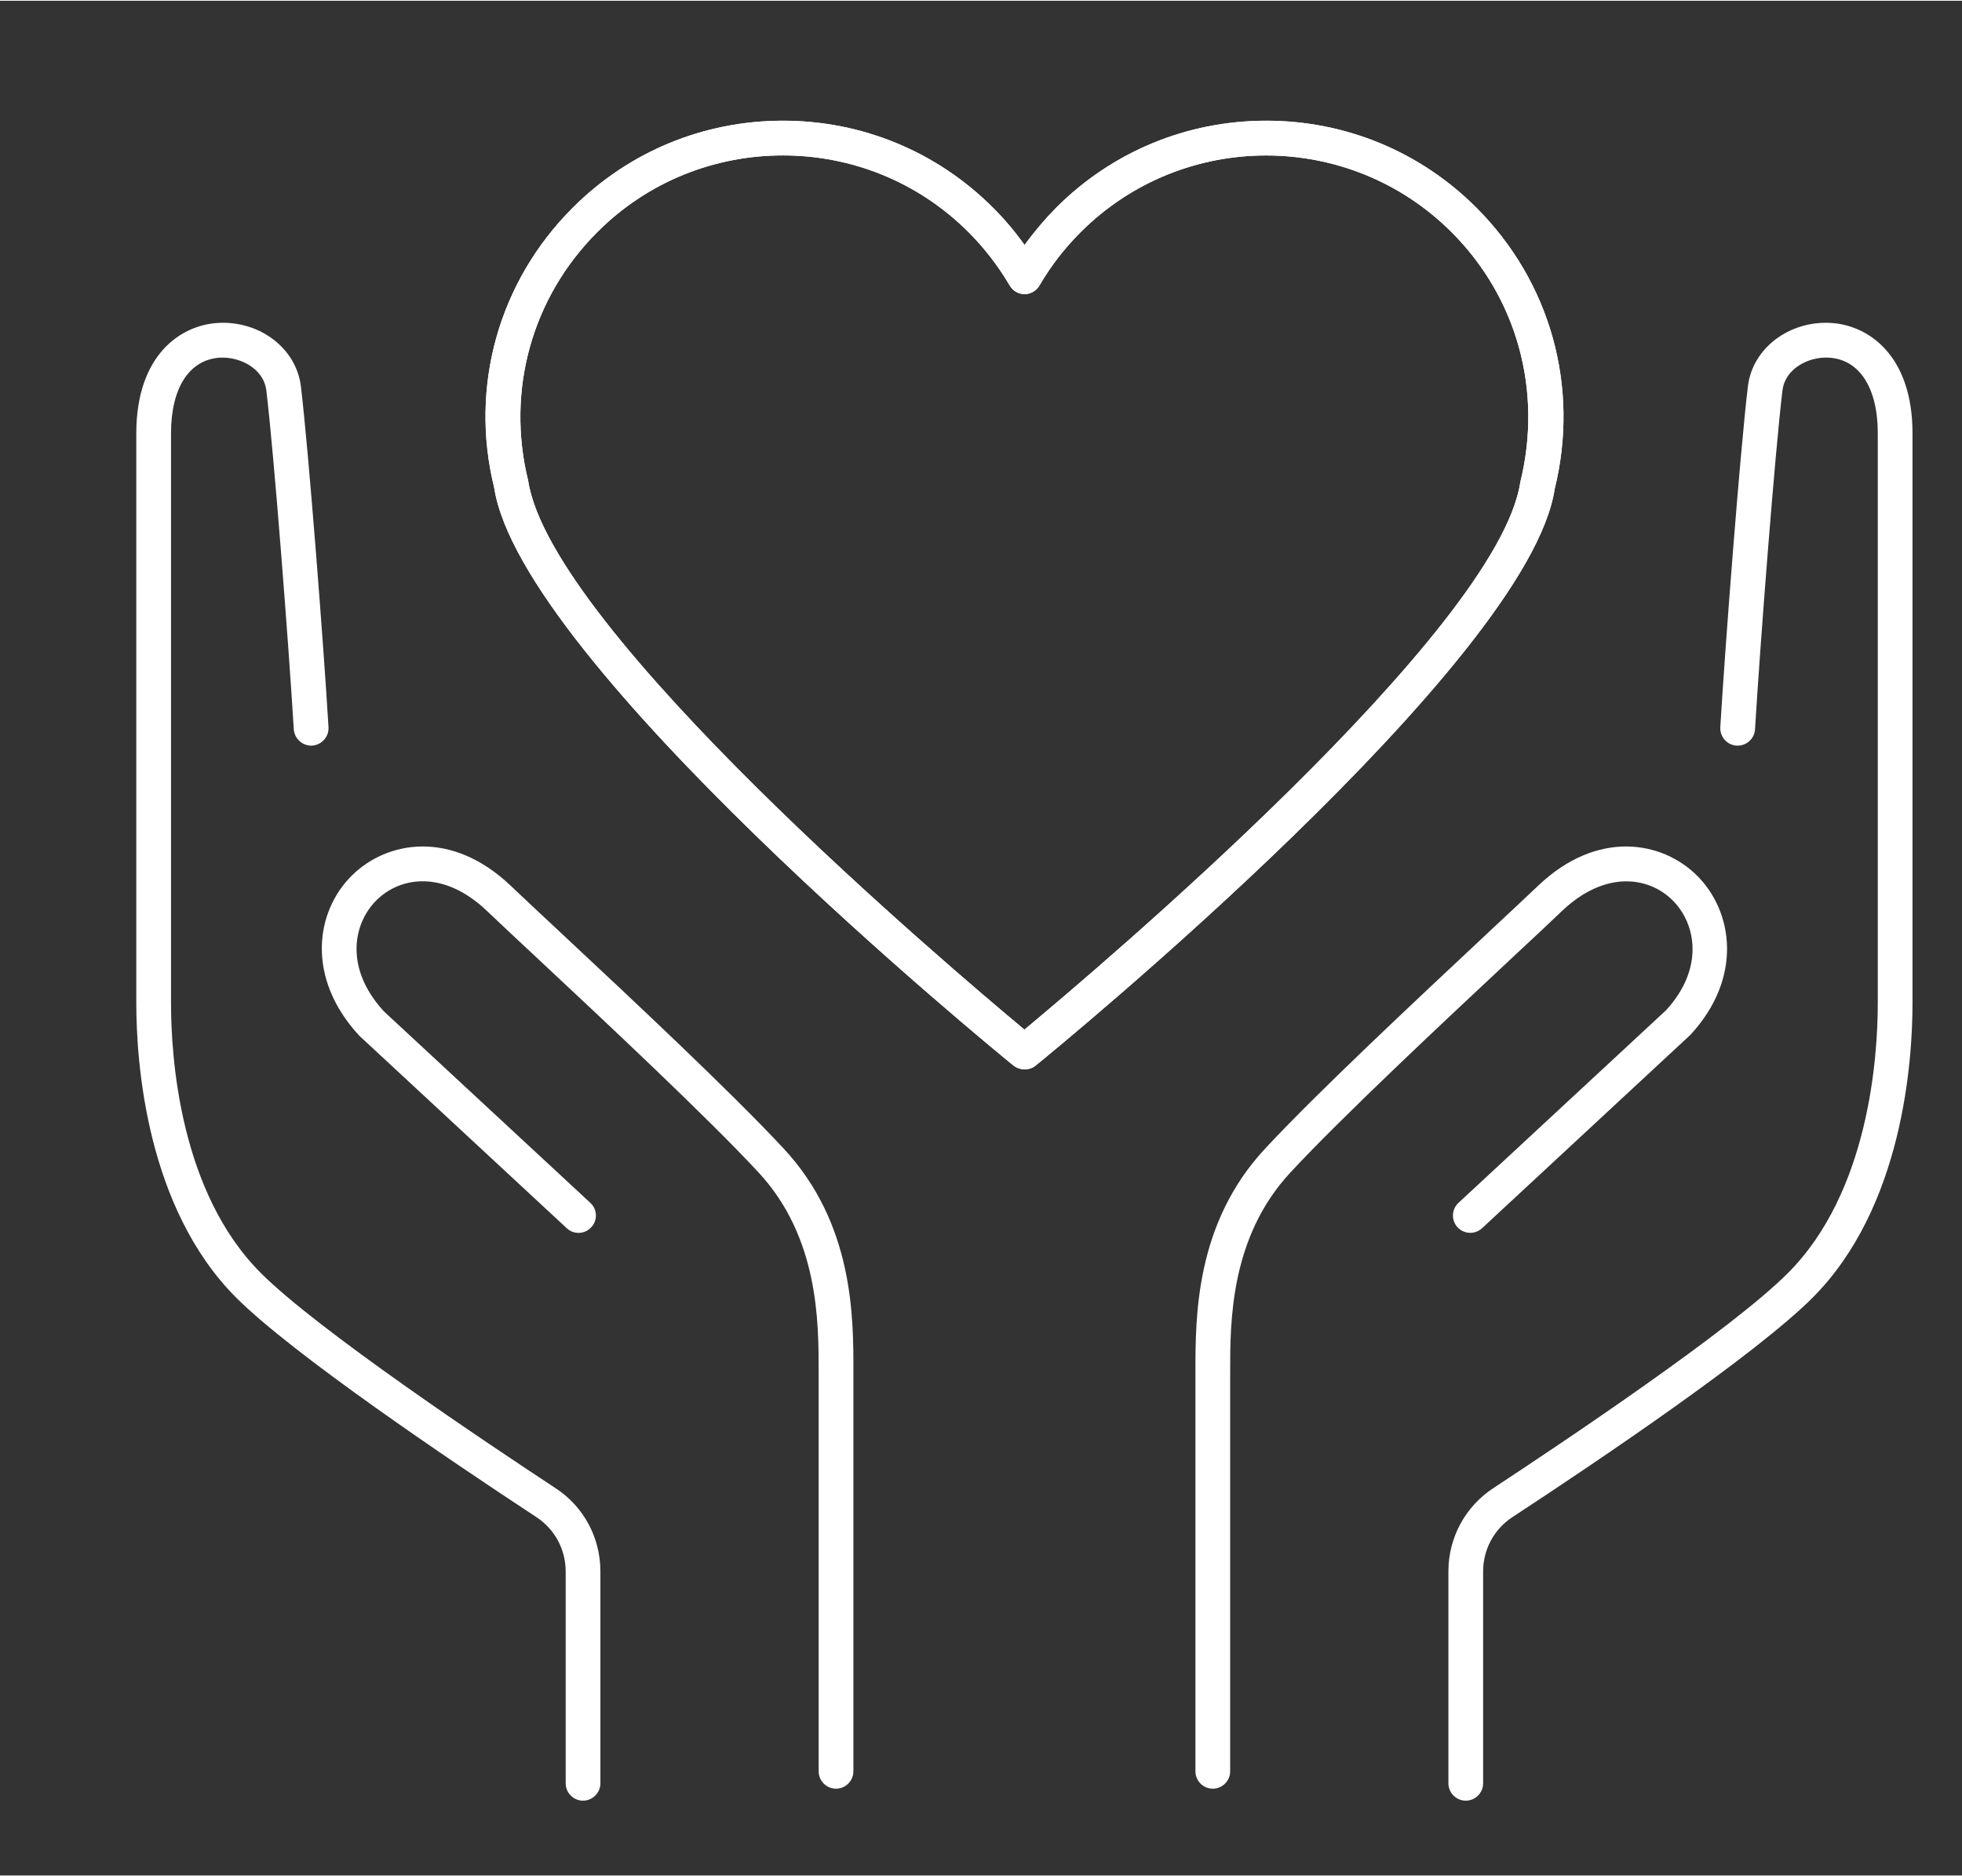
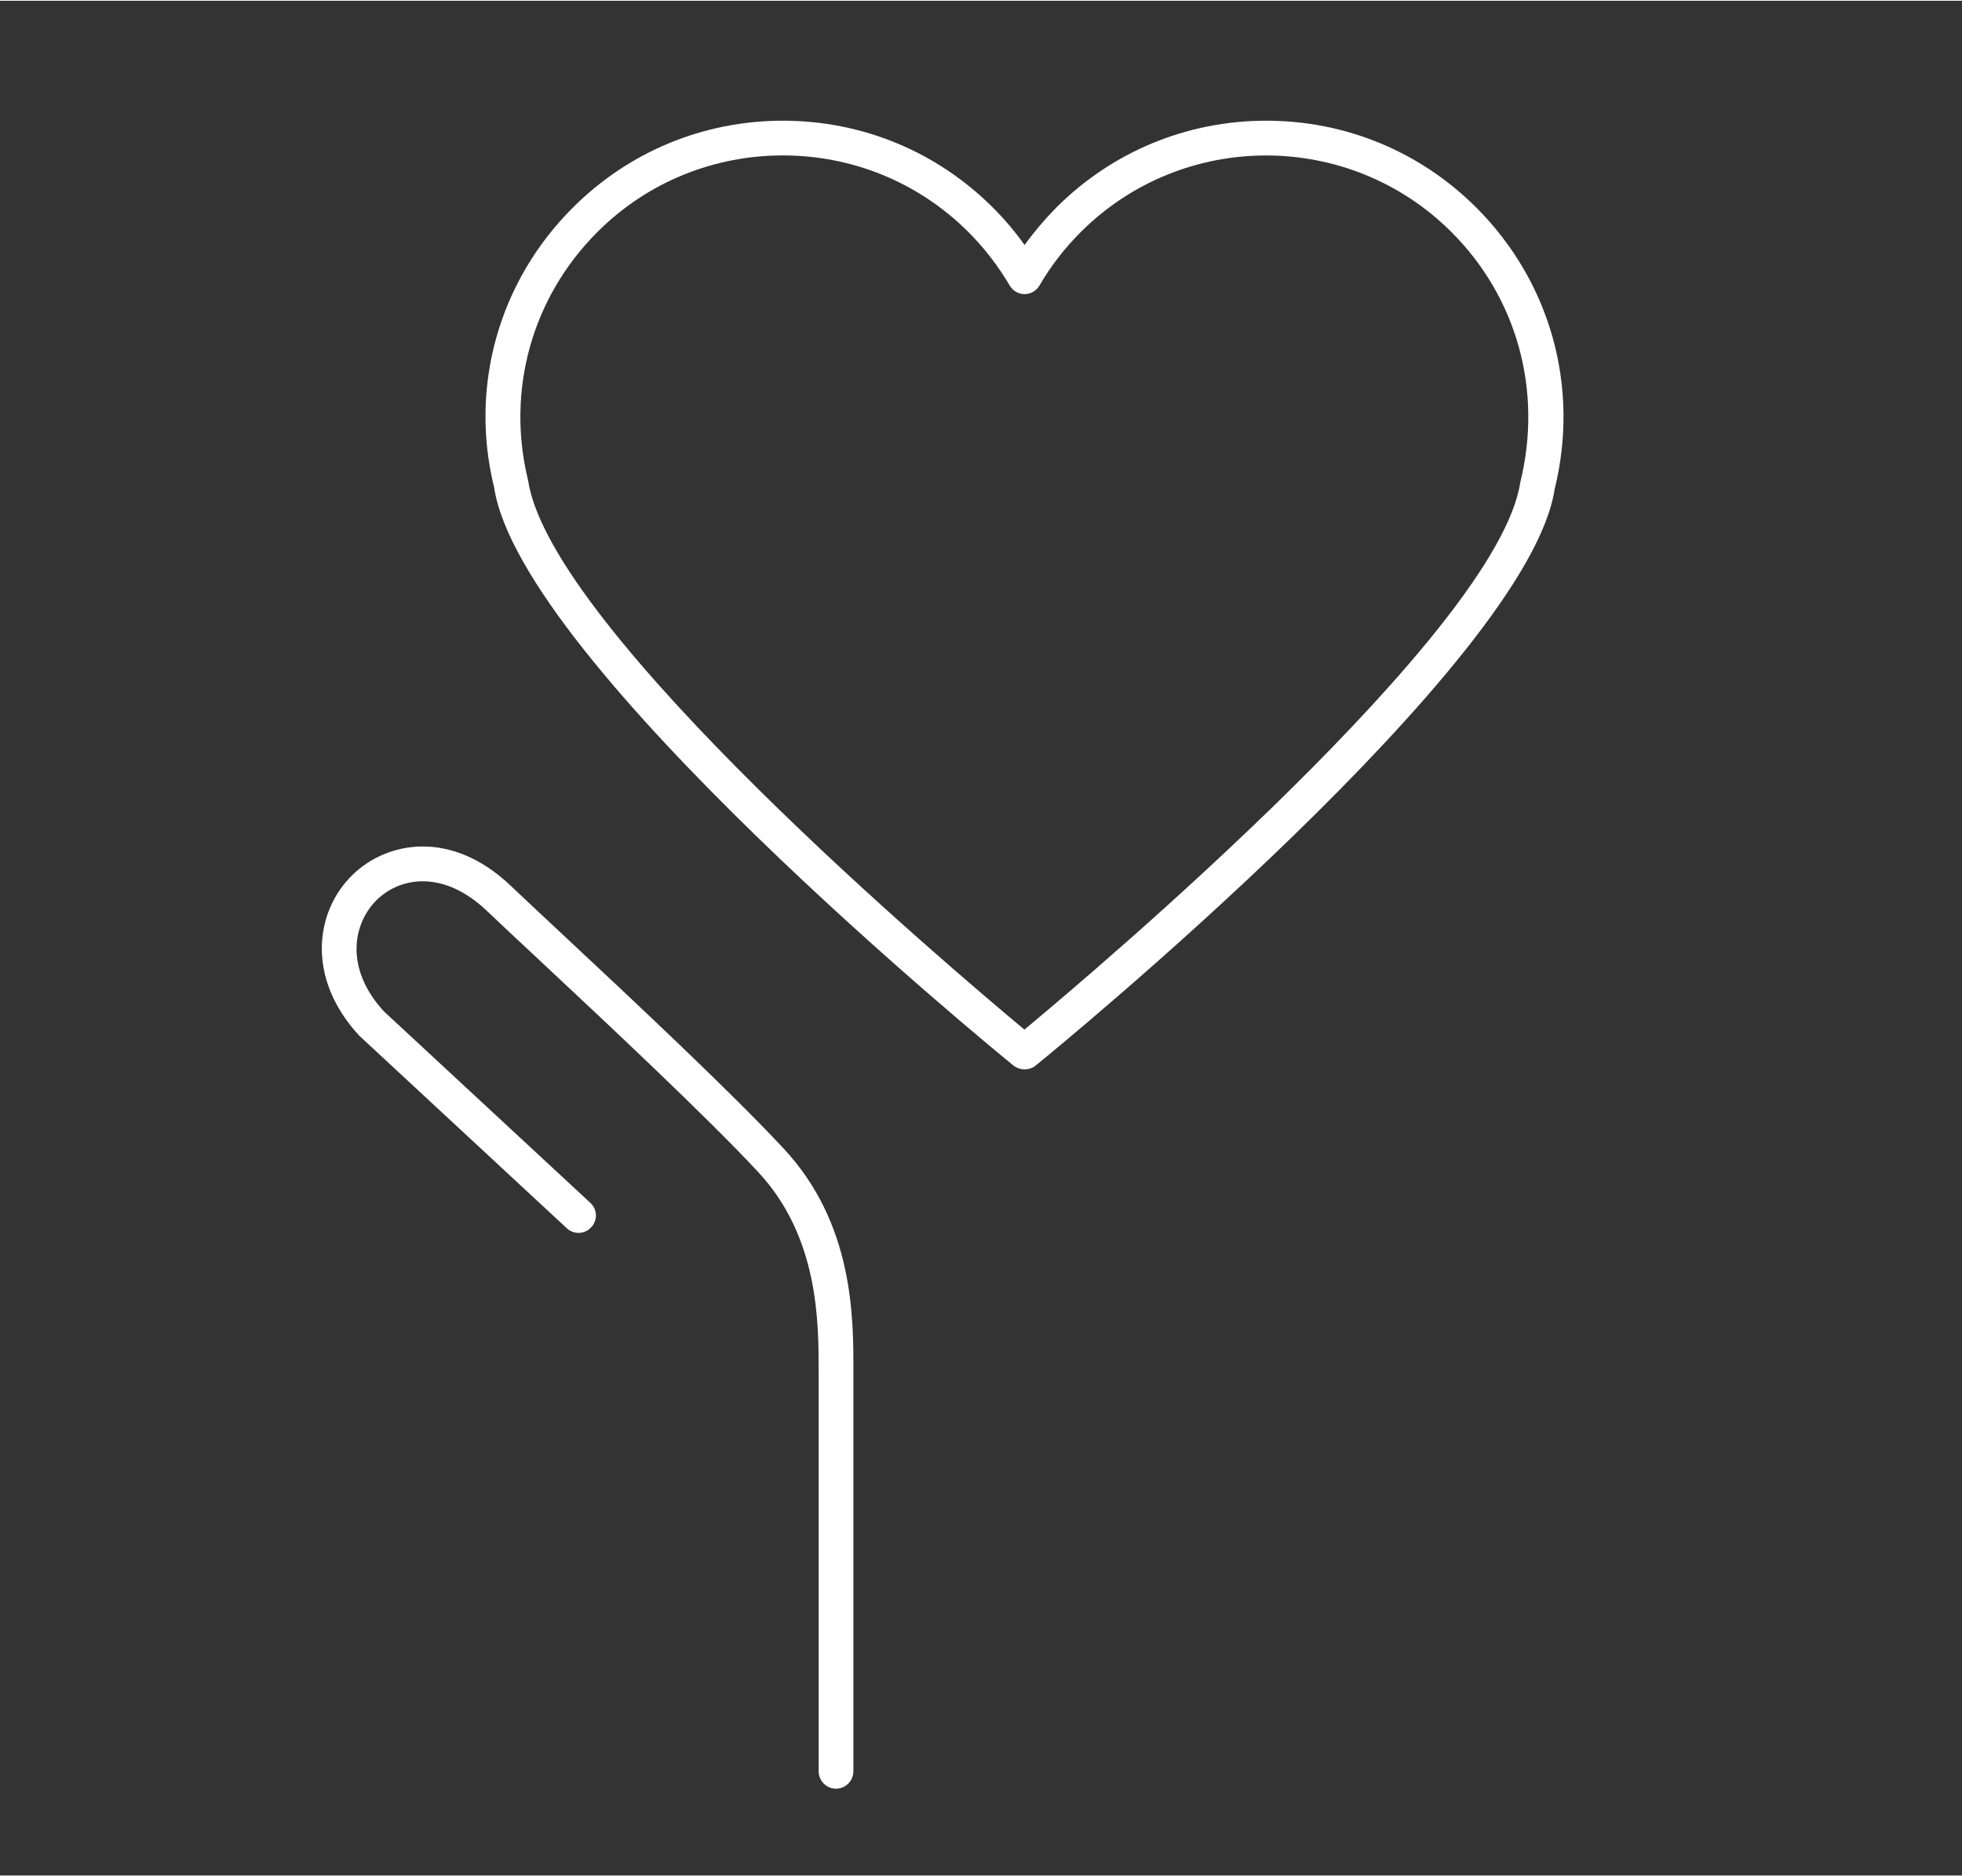
<svg xmlns="http://www.w3.org/2000/svg" viewBox="66 71 113 108" width="575" height="550">
  <rect x="66" y="71" width="113" height="108" fill="#333333" stroke="none" />
  <svg id="Icon" viewBox="0 0 250 250" width="250" data-manipulated-width="true" height="250" data-manipulated-height="true">
    <defs>
      <style>
      .cls-1 {
        fill: #fff;
      }
    </style>
    </defs>
    <g>
      <g>
        <path class="cls-1" d="M114.15,174c-.55,0-1-.45-1-1v-22.98c0-2.91.01-7.78-3.47-11.53-2.98-3.21-8.84-8.69-12.71-12.31-1.17-1.09-2.19-2.05-2.94-2.76-2.45-2.33-4.95-1.98-6.34-.61-1.38,1.37-1.84,3.95.42,6.41l11.89,11.03c.41.38.43,1.01.05,1.41-.38.41-1.01.43-1.41.05l-11.95-11.09c-3.08-3.33-2.53-7.16-.41-9.24,2.01-1.98,5.72-2.64,9.12.59.75.71,1.76,1.66,2.93,2.75,4.13,3.86,9.78,9.15,12.81,12.41,4.02,4.32,4.02,9.69,4.01,12.89v22.98c0,.55-.45,1-1,1Z" />
-         <path class="cls-1" d="M99.58,174.69c-.55,0-1-.45-1-1v-12.21c0-1.26-.63-2.43-1.68-3.12-5.05-3.32-14.01-9.37-17.29-12.64-5.2-5.2-5.76-13.6-5.76-16.98v-32.82c0-4.49,2.53-6.23,4.7-6.36,2.41-.14,4.51,1.46,4.78,3.65.44,3.66,1.31,14.92,1.59,19.64.03.55-.39,1.02-.94,1.06-.54.03-1.02-.39-1.06-.94-.28-4.69-1.14-15.89-1.58-19.52-.15-1.26-1.51-1.95-2.67-1.89-1.77.11-2.82,1.74-2.82,4.36v32.82c0,3.12.5,10.89,5.18,15.56,3.27,3.27,12.96,9.75,16.97,12.39,1.62,1.06,2.58,2.85,2.58,4.79v12.21c0,.55-.45,1-1,1Z" />
      </g>
      <g>
-         <path class="cls-1" d="M135.85,174c-.55,0-1-.45-1-1v-22.98c0-3.21-.01-8.57,4.01-12.89,3.03-3.26,8.68-8.54,12.81-12.41,1.17-1.09,2.18-2.04,2.93-2.75,3.4-3.23,7.11-2.57,9.12-.59,2.11,2.08,2.67,5.91-.36,9.19l-12,11.14c-.41.38-1.04.35-1.41-.05-.38-.4-.35-1.04.05-1.41l11.95-11.09c2.21-2.4,1.75-4.99.37-6.35-1.39-1.37-3.89-1.71-6.34.61-.75.72-1.77,1.67-2.94,2.76-3.87,3.62-9.73,9.1-12.71,12.31-3.49,3.75-3.48,8.62-3.48,11.53v22.98c0,.55-.45,1-1,1Z" />
-         <path class="cls-1" d="M150.42,174.69c-.55,0-1-.45-1-1v-12.21c0-1.94.97-3.73,2.58-4.79,4.01-2.64,13.71-9.12,16.97-12.39,4.67-4.67,5.18-12.44,5.18-15.56v-32.82c0-2.63-1.06-4.26-2.82-4.36-1.16-.07-2.52.63-2.67,1.89-.44,3.63-1.3,14.83-1.58,19.52-.03.55-.51.97-1.06.94-.55-.03-.97-.51-.94-1.06.28-4.72,1.15-15.98,1.59-19.64.26-2.19,2.38-3.79,4.78-3.65,2.17.13,4.7,1.87,4.7,6.36v32.82c0,3.37-.56,11.77-5.76,16.98-3.28,3.28-12.24,9.33-17.29,12.64-1.05.69-1.68,1.86-1.68,3.12v12.21c0,.55-.45,1-1,1Z" />
-       </g>
+         </g>
    </g>
    <g>
-       <path class="cls-1" d="M125,132.56c-.22,0-.45-.08-.63-.22-1.16-.94-28.39-23.23-29.91-33.3-1.43-5.79.25-11.85,4.53-16.12,3.23-3.23,7.53-5.01,12.1-5.01s8.87,1.78,12.1,5.01c.67.67,1.27,1.38,1.82,2.15.55-.76,1.16-1.48,1.82-2.15,3.23-3.23,7.53-5.01,12.1-5.01s8.87,1.78,12.1,5.01c4.27,4.27,5.96,10.33,4.51,16.21-1.5,9.98-28.73,32.27-29.89,33.21-.18.15-.41.22-.63.22ZM111.08,79.91c-3.87,0-7.74,1.47-10.68,4.42-3.77,3.77-5.26,9.13-3.98,14.32,1.3,8.6,24.44,28.17,28.58,31.62,4.15-3.45,27.28-23.01,28.56-31.53,1.3-5.28-.19-10.64-3.96-14.41-5.89-5.89-15.47-5.89-21.36,0-.92.92-1.72,1.95-2.37,3.07-.18.31-.51.5-.86.5h0c-.36,0-.68-.19-.86-.5-.66-1.12-1.45-2.15-2.37-3.07-2.95-2.95-6.81-4.42-10.68-4.42Z" />
      <path class="cls-1" d="M125,132.56c-.22,0-.45-.08-.63-.22-1.16-.94-28.39-23.23-29.91-33.3-1.43-5.79.25-11.85,4.53-16.12,3.23-3.23,7.53-5.01,12.1-5.01s8.87,1.78,12.1,5.01c.67.67,1.27,1.38,1.82,2.15.55-.76,1.16-1.48,1.82-2.15,3.23-3.23,7.53-5.01,12.1-5.01s8.87,1.78,12.1,5.01c4.27,4.27,5.96,10.33,4.51,16.21-1.5,9.98-28.73,32.27-29.89,33.21-.18.15-.41.22-.63.22ZM111.08,79.91c-3.87,0-7.74,1.47-10.68,4.42-3.77,3.77-5.26,9.13-3.98,14.32,1.3,8.6,24.44,28.17,28.58,31.62,4.15-3.45,27.28-23.01,28.56-31.53,1.3-5.28-.19-10.64-3.96-14.41-5.89-5.89-15.47-5.89-21.36,0-.92.92-1.72,1.95-2.37,3.07-.18.31-.51.5-.86.5h0c-.36,0-.68-.19-.86-.5-.66-1.12-1.45-2.15-2.37-3.07-2.95-2.95-6.81-4.42-10.68-4.42Z" />
    </g>
  </svg>
</svg>